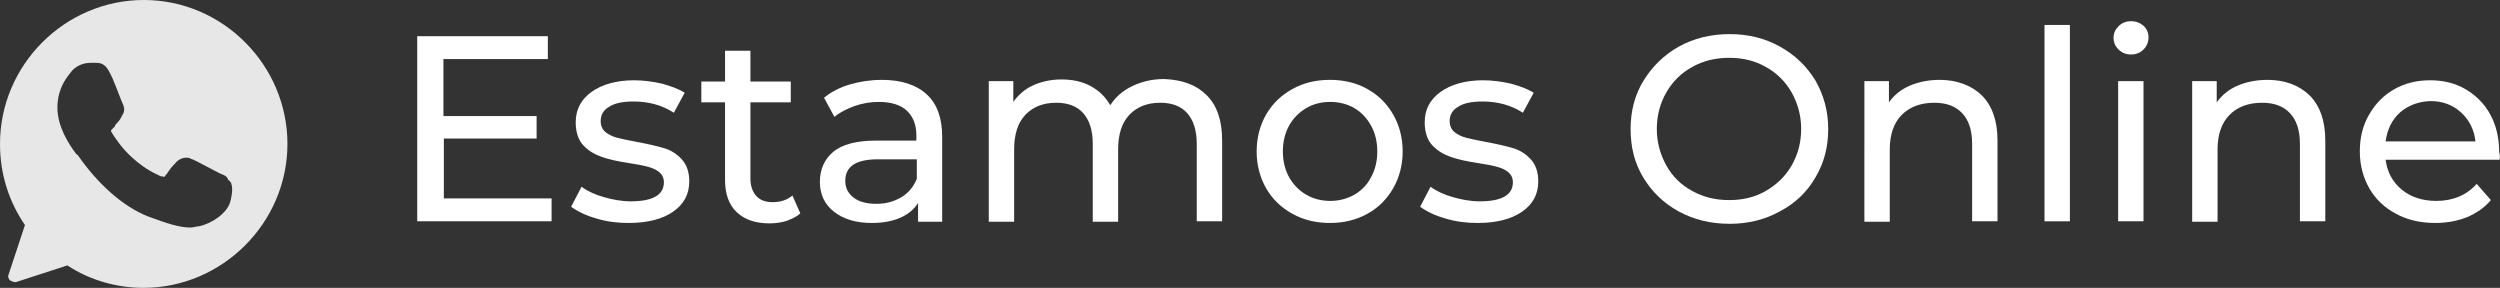
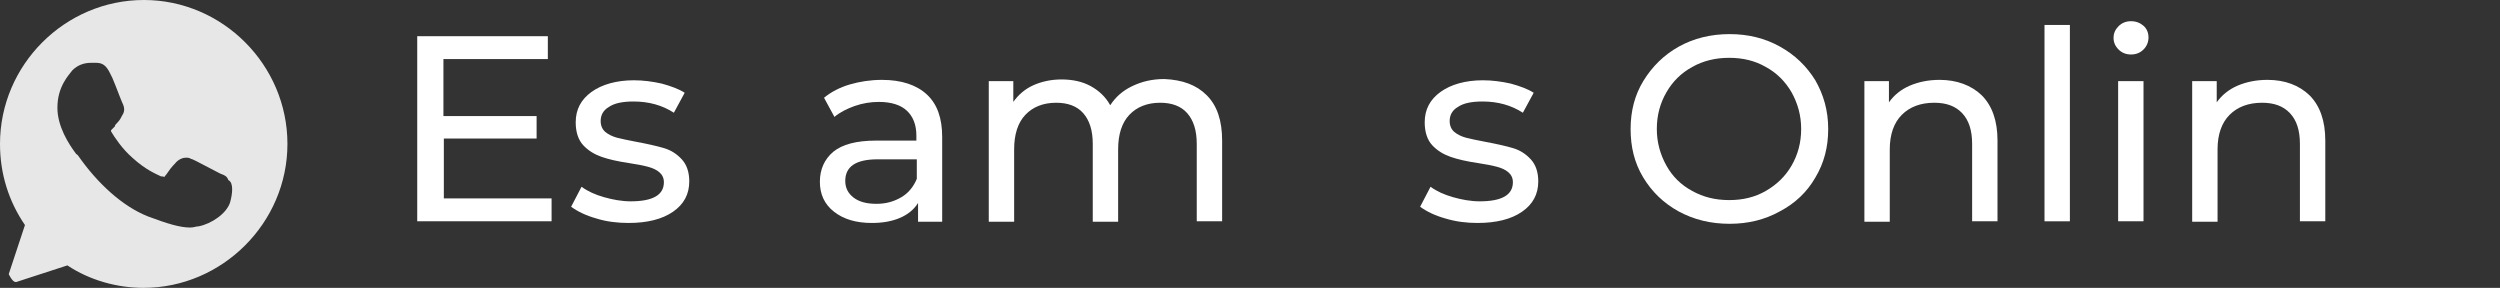
<svg xmlns="http://www.w3.org/2000/svg" version="1.1" id="Camada_1" x="0px" y="0px" viewBox="0 0 601 69.2" style="enable-background:new 0 0 601 69.2;" xml:space="preserve">
  <rect x="0" y="0" width="601" height="69.2" fill="#333333" stroke="none" />
  <style type="text/css"> .st0{fill:#FFFFFF;} .st1{fill:#E7E7E7;} </style>
  <g>
    <g>
      <path class="st0" d="M132.6,47.7v5.5h-32.3V8.7h31.4v5.5h-25.1v13.7H129v5.4h-22.3v14.4C106.7,47.7,132.6,47.7,132.6,47.7z" />
      <path class="st0" d="M143.3,52.5c-2.5-0.7-4.5-1.7-6-2.8l2.5-4.8c1.5,1.1,3.3,1.9,5.4,2.5c2.1,0.6,4.3,1,6.4,1c5.3,0,8-1.5,8-4.6 c0-1-0.4-1.8-1.1-2.4c-0.7-0.6-1.6-1-2.7-1.3c-1.1-0.3-2.6-0.6-4.6-0.9c-2.7-0.4-4.9-0.9-6.6-1.5c-1.7-0.6-3.2-1.5-4.4-2.8 s-1.8-3.2-1.8-5.5c0-3.1,1.3-5.5,3.8-7.3s6-2.8,10.2-2.8c2.2,0,4.5,0.3,6.7,0.8c2.2,0.6,4.1,1.3,5.5,2.2l-2.6,4.8 c-2.8-1.8-6-2.7-9.7-2.7c-2.6,0-4.6,0.4-5.9,1.3c-1.4,0.8-2,2-2,3.4c0,1.1,0.4,2,1.1,2.6c0.7,0.6,1.7,1.1,2.8,1.4 c1.1,0.3,2.7,0.6,4.7,1c2.7,0.5,4.9,1,6.6,1.5c1.7,0.5,3.1,1.4,4.3,2.7s1.8,3.1,1.8,5.3c0,3.1-1.3,5.5-3.9,7.3 c-2.6,1.8-6.2,2.7-10.7,2.7C148.5,53.6,145.8,53.3,143.3,52.5z" />
-       <path class="st0" d="M192.4,51.3c-0.9,0.8-2,1.3-3.3,1.8c-1.3,0.4-2.7,0.6-4.1,0.6c-3.4,0-6-0.9-7.9-2.7s-2.8-4.4-2.8-7.8V24.6 h-5.7v-5h5.7v-7.4h6.1v7.4h9.7v5h-9.7v18.3c0,1.8,0.5,3.2,1.4,4.2s2.2,1.5,3.9,1.5c1.9,0,3.5-0.5,4.8-1.6L192.4,51.3z" />
      <path class="st0" d="M222.8,22.7c2.5,2.3,3.7,5.7,3.7,10.2v20.4h-5.8v-4.5c-1,1.6-2.5,2.8-4.4,3.6s-4.1,1.2-6.7,1.2 c-3.8,0-6.8-0.9-9.1-2.7s-3.4-4.2-3.4-7.2s1.1-5.4,3.2-7.2c2.2-1.8,5.6-2.7,10.3-2.7h9.7v-1.2c0-2.6-0.8-4.6-2.3-6 s-3.8-2.1-6.7-2.1c-2,0-3.9,0.3-5.9,1c-1.9,0.7-3.5,1.5-4.8,2.6l-2.5-4.6c1.7-1.4,3.8-2.5,6.2-3.2s5-1.1,7.7-1.1 C216.7,19.2,220.3,20.4,222.8,22.7z M216.7,47.4c1.7-1,2.9-2.5,3.7-4.4v-4.7H211c-5.2,0-7.8,1.7-7.8,5.2c0,1.7,0.7,3,2,4 s3.1,1.5,5.5,1.5S215,48.4,216.7,47.4z" />
      <path class="st0" d="M290.1,22.9c2.5,2.5,3.7,6.1,3.7,10.9v19.4h-6.1V34.6c0-3.3-0.8-5.7-2.3-7.4c-1.5-1.7-3.7-2.5-6.5-2.5 c-3.1,0-5.6,1-7.4,2.9s-2.7,4.7-2.7,8.3v17.4h-6.1V34.6c0-3.3-0.8-5.7-2.3-7.4c-1.5-1.7-3.7-2.5-6.5-2.5c-3.1,0-5.6,1-7.4,2.9 c-1.8,1.9-2.7,4.7-2.7,8.3v17.4h-6.1V19.5h5.9v5c1.2-1.7,2.8-3.1,4.8-4s4.3-1.4,6.8-1.4c2.6,0,5,0.5,7,1.6s3.6,2.6,4.7,4.6 c1.3-2,3-3.5,5.3-4.6s4.8-1.7,7.7-1.7C284.3,19.2,287.6,20.4,290.1,22.9z" />
-       <path class="st0" d="M310.7,51.4c-2.7-1.5-4.8-3.5-6.3-6.1s-2.3-5.6-2.3-8.9s0.8-6.3,2.3-8.9s3.6-4.6,6.3-6.1 c2.7-1.5,5.7-2.2,9-2.2s6.4,0.7,9,2.2c2.7,1.5,4.7,3.5,6.2,6.1s2.3,5.6,2.3,8.9s-0.8,6.3-2.3,8.9c-1.5,2.6-3.6,4.7-6.2,6.1 c-2.7,1.5-5.7,2.2-9,2.2S313.4,52.9,310.7,51.4z M325.6,46.8c1.7-1,3.1-2.4,4-4.2c1-1.8,1.5-3.9,1.5-6.2s-0.5-4.4-1.5-6.2 c-1-1.8-2.3-3.2-4-4.2s-3.7-1.5-5.8-1.5c-2.2,0-4.1,0.5-5.8,1.5s-3.1,2.4-4.1,4.2c-1,1.8-1.5,3.9-1.5,6.2s0.5,4.4,1.5,6.2 s2.4,3.2,4.1,4.2s3.7,1.5,5.8,1.5S323.8,47.8,325.6,46.8z" />
      <path class="st0" d="M347.4,52.5c-2.5-0.7-4.5-1.7-6-2.8l2.5-4.8c1.5,1.1,3.3,1.9,5.4,2.5s4.3,1,6.4,1c5.3,0,8-1.5,8-4.6 c0-1-0.4-1.8-1.1-2.4c-0.7-0.6-1.6-1-2.7-1.3s-2.6-0.6-4.6-0.9c-2.7-0.4-4.9-0.9-6.6-1.5s-3.2-1.5-4.4-2.8 c-1.2-1.3-1.8-3.2-1.8-5.5c0-3.1,1.3-5.5,3.8-7.3s6-2.8,10.2-2.8c2.2,0,4.5,0.3,6.7,0.8c2.2,0.6,4.1,1.3,5.5,2.2l-2.6,4.8 c-2.8-1.8-6-2.7-9.7-2.7c-2.6,0-4.6,0.4-5.9,1.3c-1.4,0.8-2,2-2,3.4c0,1.1,0.4,2,1.1,2.6c0.7,0.6,1.7,1.1,2.8,1.4 c1.1,0.3,2.7,0.6,4.7,1c2.7,0.5,4.9,1,6.6,1.5s3.1,1.4,4.3,2.7c1.2,1.3,1.8,3.1,1.8,5.3c0,3.1-1.3,5.5-3.9,7.3s-6.2,2.7-10.7,2.7 C352.6,53.6,350,53.3,347.4,52.5z" />
      <path class="st0" d="M403.5,50.8c-3.6-2-6.4-4.7-8.5-8.2s-3-7.3-3-11.6s1-8.2,3.1-11.6s4.9-6.2,8.5-8.2s7.7-3,12.2-3s8.5,1,12.1,3 s6.4,4.7,8.5,8.1c2,3.5,3.1,7.3,3.1,11.7s-1,8.2-3.1,11.7c-2,3.5-4.9,6.2-8.5,8.1c-3.6,2-7.6,3-12.1,3 C411.2,53.8,407.2,52.8,403.5,50.8z M424.5,45.9c2.6-1.5,4.7-3.5,6.2-6.1s2.3-5.5,2.3-8.8c0-3.2-0.8-6.1-2.3-8.8 c-1.5-2.6-3.6-4.7-6.2-6.1c-2.6-1.5-5.5-2.2-8.8-2.2s-6.2,0.7-8.9,2.2c-2.7,1.5-4.7,3.5-6.2,6.1s-2.3,5.5-2.3,8.8 c0,3.2,0.8,6.1,2.3,8.8s3.6,4.7,6.2,6.1c2.7,1.5,5.6,2.2,8.9,2.2C419,48.1,421.9,47.4,424.5,45.9z" />
      <path class="st0" d="M476.4,22.9c2.5,2.5,3.8,6.1,3.8,10.9v19.4h-6.1V34.6c0-3.3-0.8-5.7-2.4-7.4c-1.6-1.7-3.8-2.5-6.7-2.5 c-3.3,0-5.9,1-7.8,2.9s-2.9,4.7-2.9,8.3v17.4h-6.1V19.5h5.9v5.1c1.2-1.7,2.9-3.1,5-4s4.5-1.4,7.2-1.4 C470.4,19.2,473.9,20.5,476.4,22.9z" />
      <path class="st0" d="M491.5,6h6.1v47.2h-6.1V6z" />
      <path class="st0" d="M509.3,11.9c-0.8-0.8-1.2-1.7-1.2-2.8s0.4-2,1.2-2.8c0.8-0.8,1.8-1.2,3-1.2s2.2,0.4,3,1.1s1.2,1.7,1.2,2.8 s-0.4,2.1-1.2,2.9c-0.8,0.8-1.8,1.2-3,1.2S510.1,12.7,509.3,11.9z M509.2,19.5h6.1v33.7h-6.1L509.2,19.5L509.2,19.5z" />
      <path class="st0" d="M555.2,22.9c2.5,2.5,3.8,6.1,3.8,10.9v19.4h-6.1V34.6c0-3.3-0.8-5.7-2.4-7.4c-1.6-1.7-3.8-2.5-6.7-2.5 c-3.3,0-5.9,1-7.8,2.9c-1.9,1.9-2.9,4.7-2.9,8.3v17.4H527V19.5h5.9v5.1c1.2-1.7,2.9-3.1,5-4s4.5-1.4,7.2-1.4 C549.3,19.2,552.7,20.5,555.2,22.9z" />
-       <path class="st0" d="M600.9,38.4h-27.4c0.4,3,1.7,5.4,3.9,7.2s5,2.7,8.3,2.7c4,0,7.3-1.4,9.7-4.1l3.4,3.9 c-1.5,1.8-3.4,3.1-5.7,4.1c-2.3,0.9-4.8,1.4-7.6,1.4c-3.6,0-6.7-0.7-9.5-2.2s-4.9-3.5-6.4-6.1s-2.3-5.6-2.3-8.9s0.7-6.2,2.2-8.8 s3.5-4.7,6-6.1c2.6-1.5,5.5-2.2,8.7-2.2s6.1,0.7,8.6,2.2s4.5,3.5,5.9,6.1s2.1,5.6,2.1,9C601,37.1,601,37.7,600.9,38.4z M577,27 c-2,1.8-3.1,4.1-3.5,7h21.6c-0.3-2.8-1.5-5.2-3.5-7s-4.4-2.7-7.3-2.7C581.4,24.4,579,25.3,577,27z" />
    </g>
    <g>
-       <path class="st1" d="M34.6,0C15.6,0,0,15.6,0,34.6c0,7.2,2.1,13.8,6,19.5L2.1,65.9c-0.3,0.6,0,1.2,0.3,1.5C3,67.7,3.6,68,4.2,67.7 l12-3.9c5.4,3.6,12,5.4,18.3,5.4c18.9,0,34.6-15.6,34.6-34.6S53.5,0,34.6,0z M55.3,48.7c-0.9,2.7-4.5,5.1-7.5,5.7 c-0.6,0-1.2,0.3-2.1,0.3c-2.4,0-5.4-0.9-10.2-2.7c-6-2.4-12-7.8-16.8-14.7L18.3,37c-1.8-2.4-4.5-6.6-4.5-11.1c0-5.1,2.7-7.8,3.6-9 c1.2-1.2,2.7-1.8,4.5-1.8c0.3,0,0.6,0,0.9,0h0.3c1.5,0,2.4,0.6,3.3,2.4l0.6,1.2c0.9,2.1,2.1,5.4,2.4,6c0.6,1.2,0.6,2.1,0,3 c-0.3,0.6-0.6,1.2-1.2,1.8c-0.3,0.3-0.6,0.6-0.6,0.9c-0.3,0.3-0.6,0.6-0.9,0.9c0,0.3,0,0.3,0,0.3c0.9,1.5,2.7,4.2,5.1,6.3 c3.3,3,5.7,3.9,6.9,4.5H39c0.3,0,0.6,0.3,0.6,0c0.6-0.6,1.2-1.8,2.1-2.7l0.3-0.3c0.9-1.2,2.1-1.5,2.7-1.5c0.3,0,0.9,0,1.2,0.3 c0.3,0,0.9,0.3,6.6,3.3l0.6,0.3c0.9,0.3,1.5,0.6,1.8,1.5C56.2,43.9,55.9,46.6,55.3,48.7z" />
+       <path class="st1" d="M34.6,0C15.6,0,0,15.6,0,34.6c0,7.2,2.1,13.8,6,19.5L2.1,65.9C3,67.7,3.6,68,4.2,67.7 l12-3.9c5.4,3.6,12,5.4,18.3,5.4c18.9,0,34.6-15.6,34.6-34.6S53.5,0,34.6,0z M55.3,48.7c-0.9,2.7-4.5,5.1-7.5,5.7 c-0.6,0-1.2,0.3-2.1,0.3c-2.4,0-5.4-0.9-10.2-2.7c-6-2.4-12-7.8-16.8-14.7L18.3,37c-1.8-2.4-4.5-6.6-4.5-11.1c0-5.1,2.7-7.8,3.6-9 c1.2-1.2,2.7-1.8,4.5-1.8c0.3,0,0.6,0,0.9,0h0.3c1.5,0,2.4,0.6,3.3,2.4l0.6,1.2c0.9,2.1,2.1,5.4,2.4,6c0.6,1.2,0.6,2.1,0,3 c-0.3,0.6-0.6,1.2-1.2,1.8c-0.3,0.3-0.6,0.6-0.6,0.9c-0.3,0.3-0.6,0.6-0.9,0.9c0,0.3,0,0.3,0,0.3c0.9,1.5,2.7,4.2,5.1,6.3 c3.3,3,5.7,3.9,6.9,4.5H39c0.3,0,0.6,0.3,0.6,0c0.6-0.6,1.2-1.8,2.1-2.7l0.3-0.3c0.9-1.2,2.1-1.5,2.7-1.5c0.3,0,0.9,0,1.2,0.3 c0.3,0,0.9,0.3,6.6,3.3l0.6,0.3c0.9,0.3,1.5,0.6,1.8,1.5C56.2,43.9,55.9,46.6,55.3,48.7z" />
    </g>
  </g>
</svg>